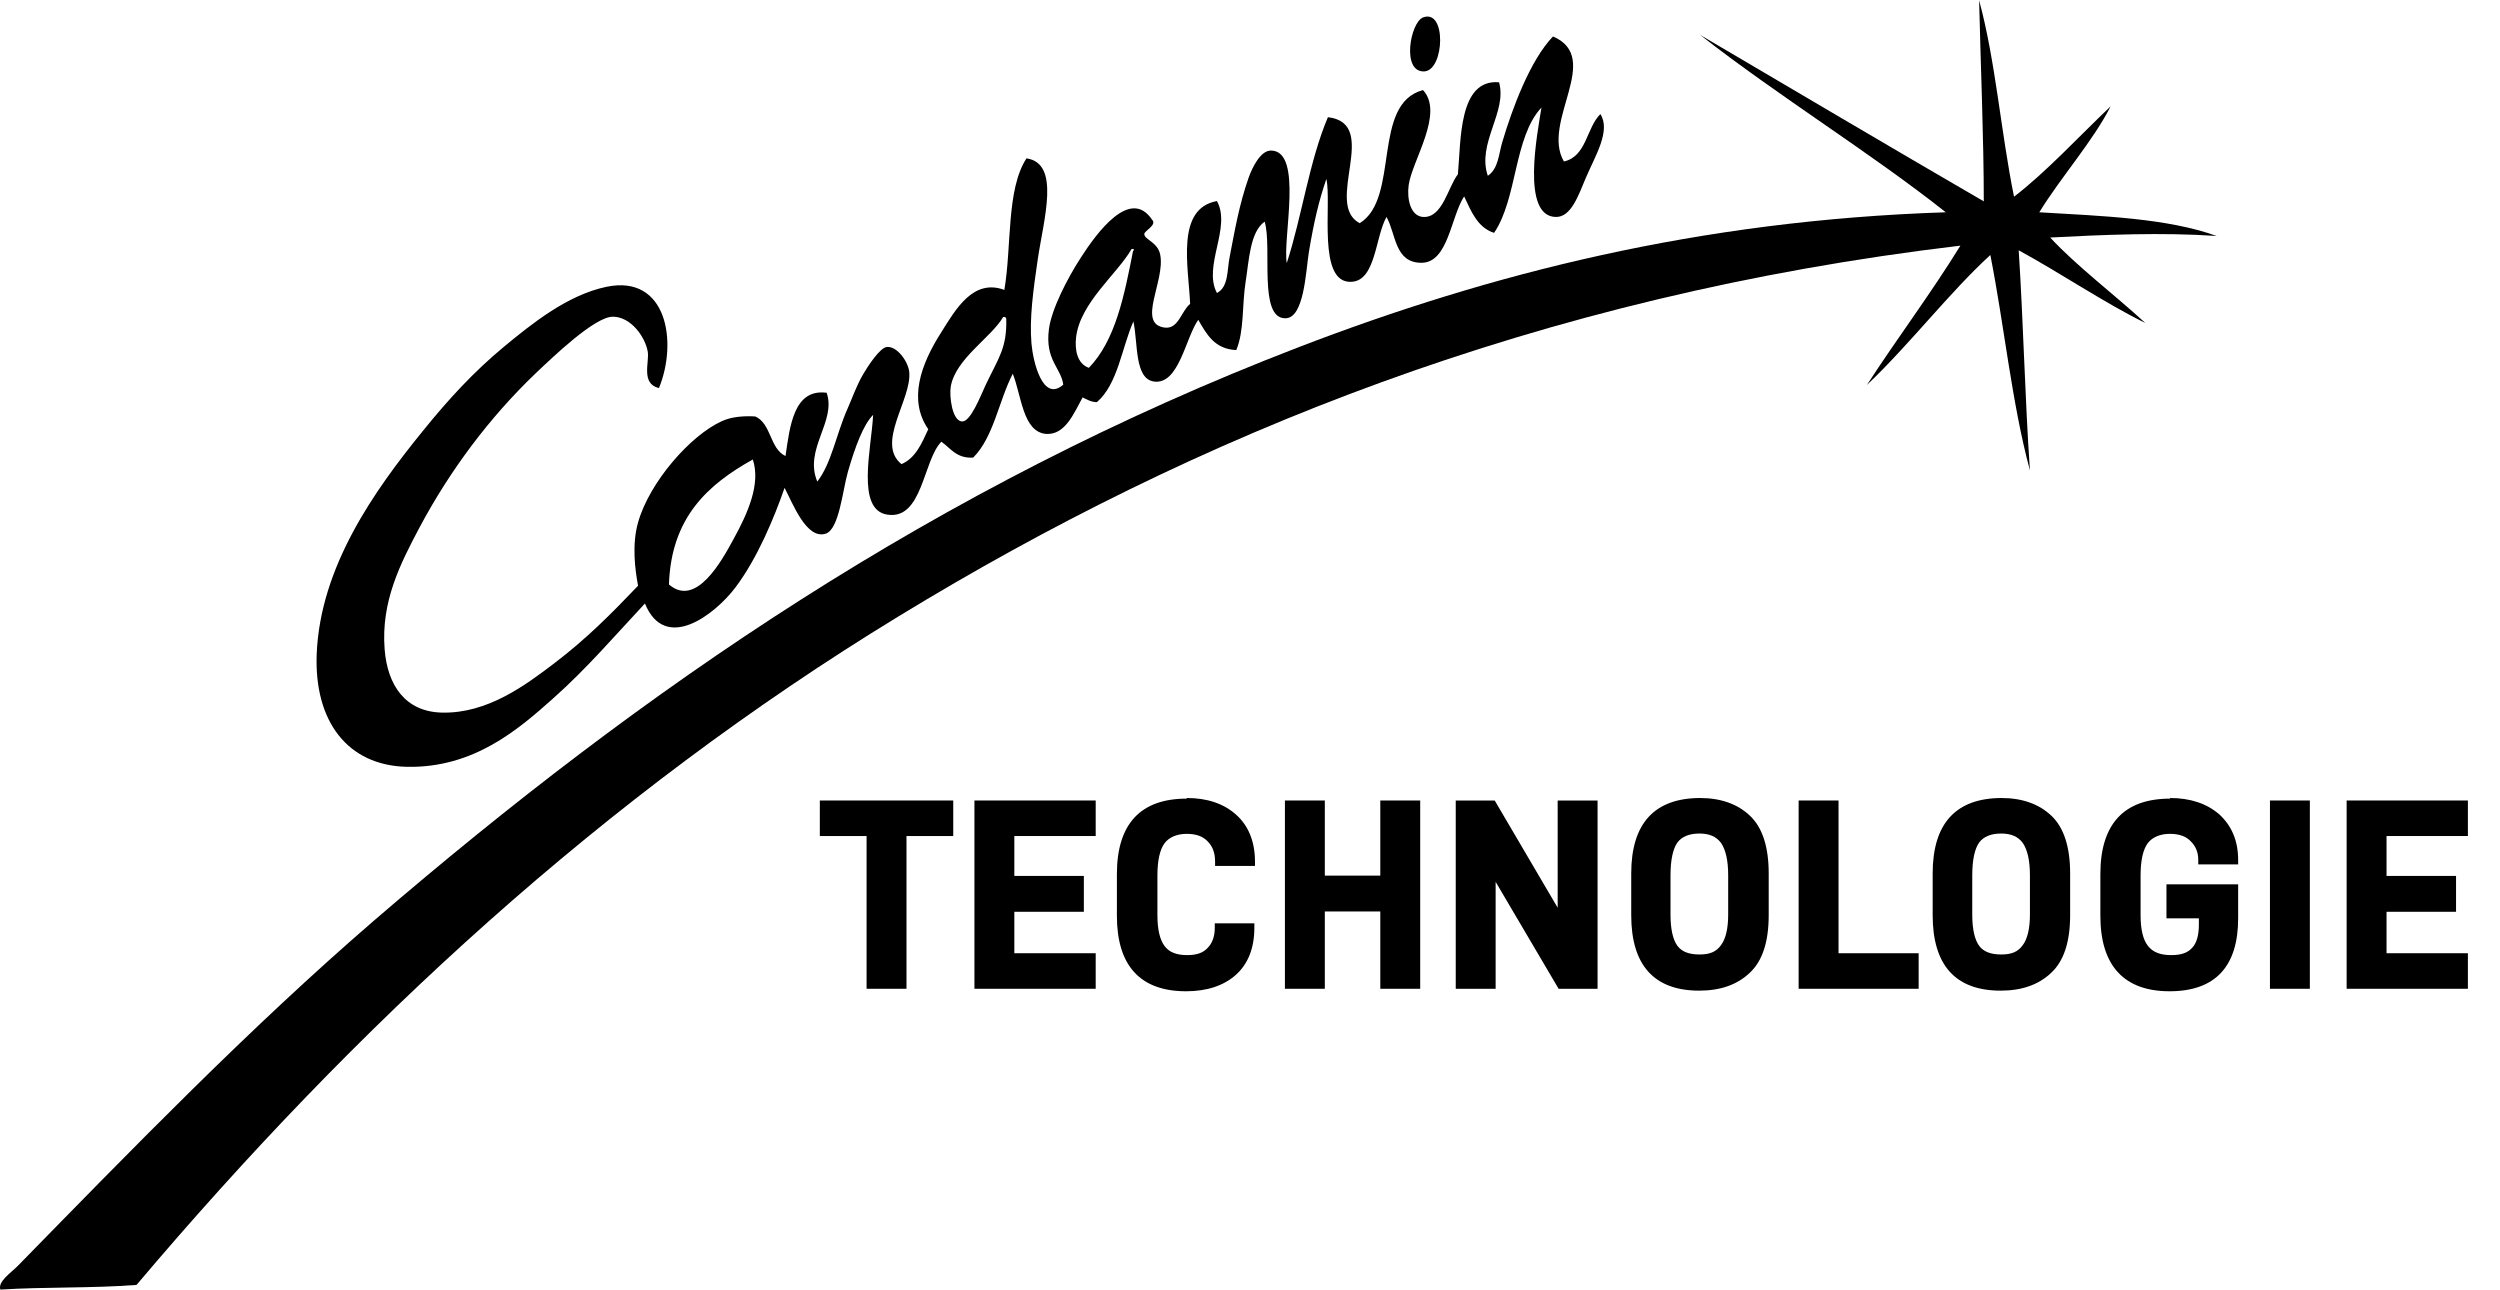
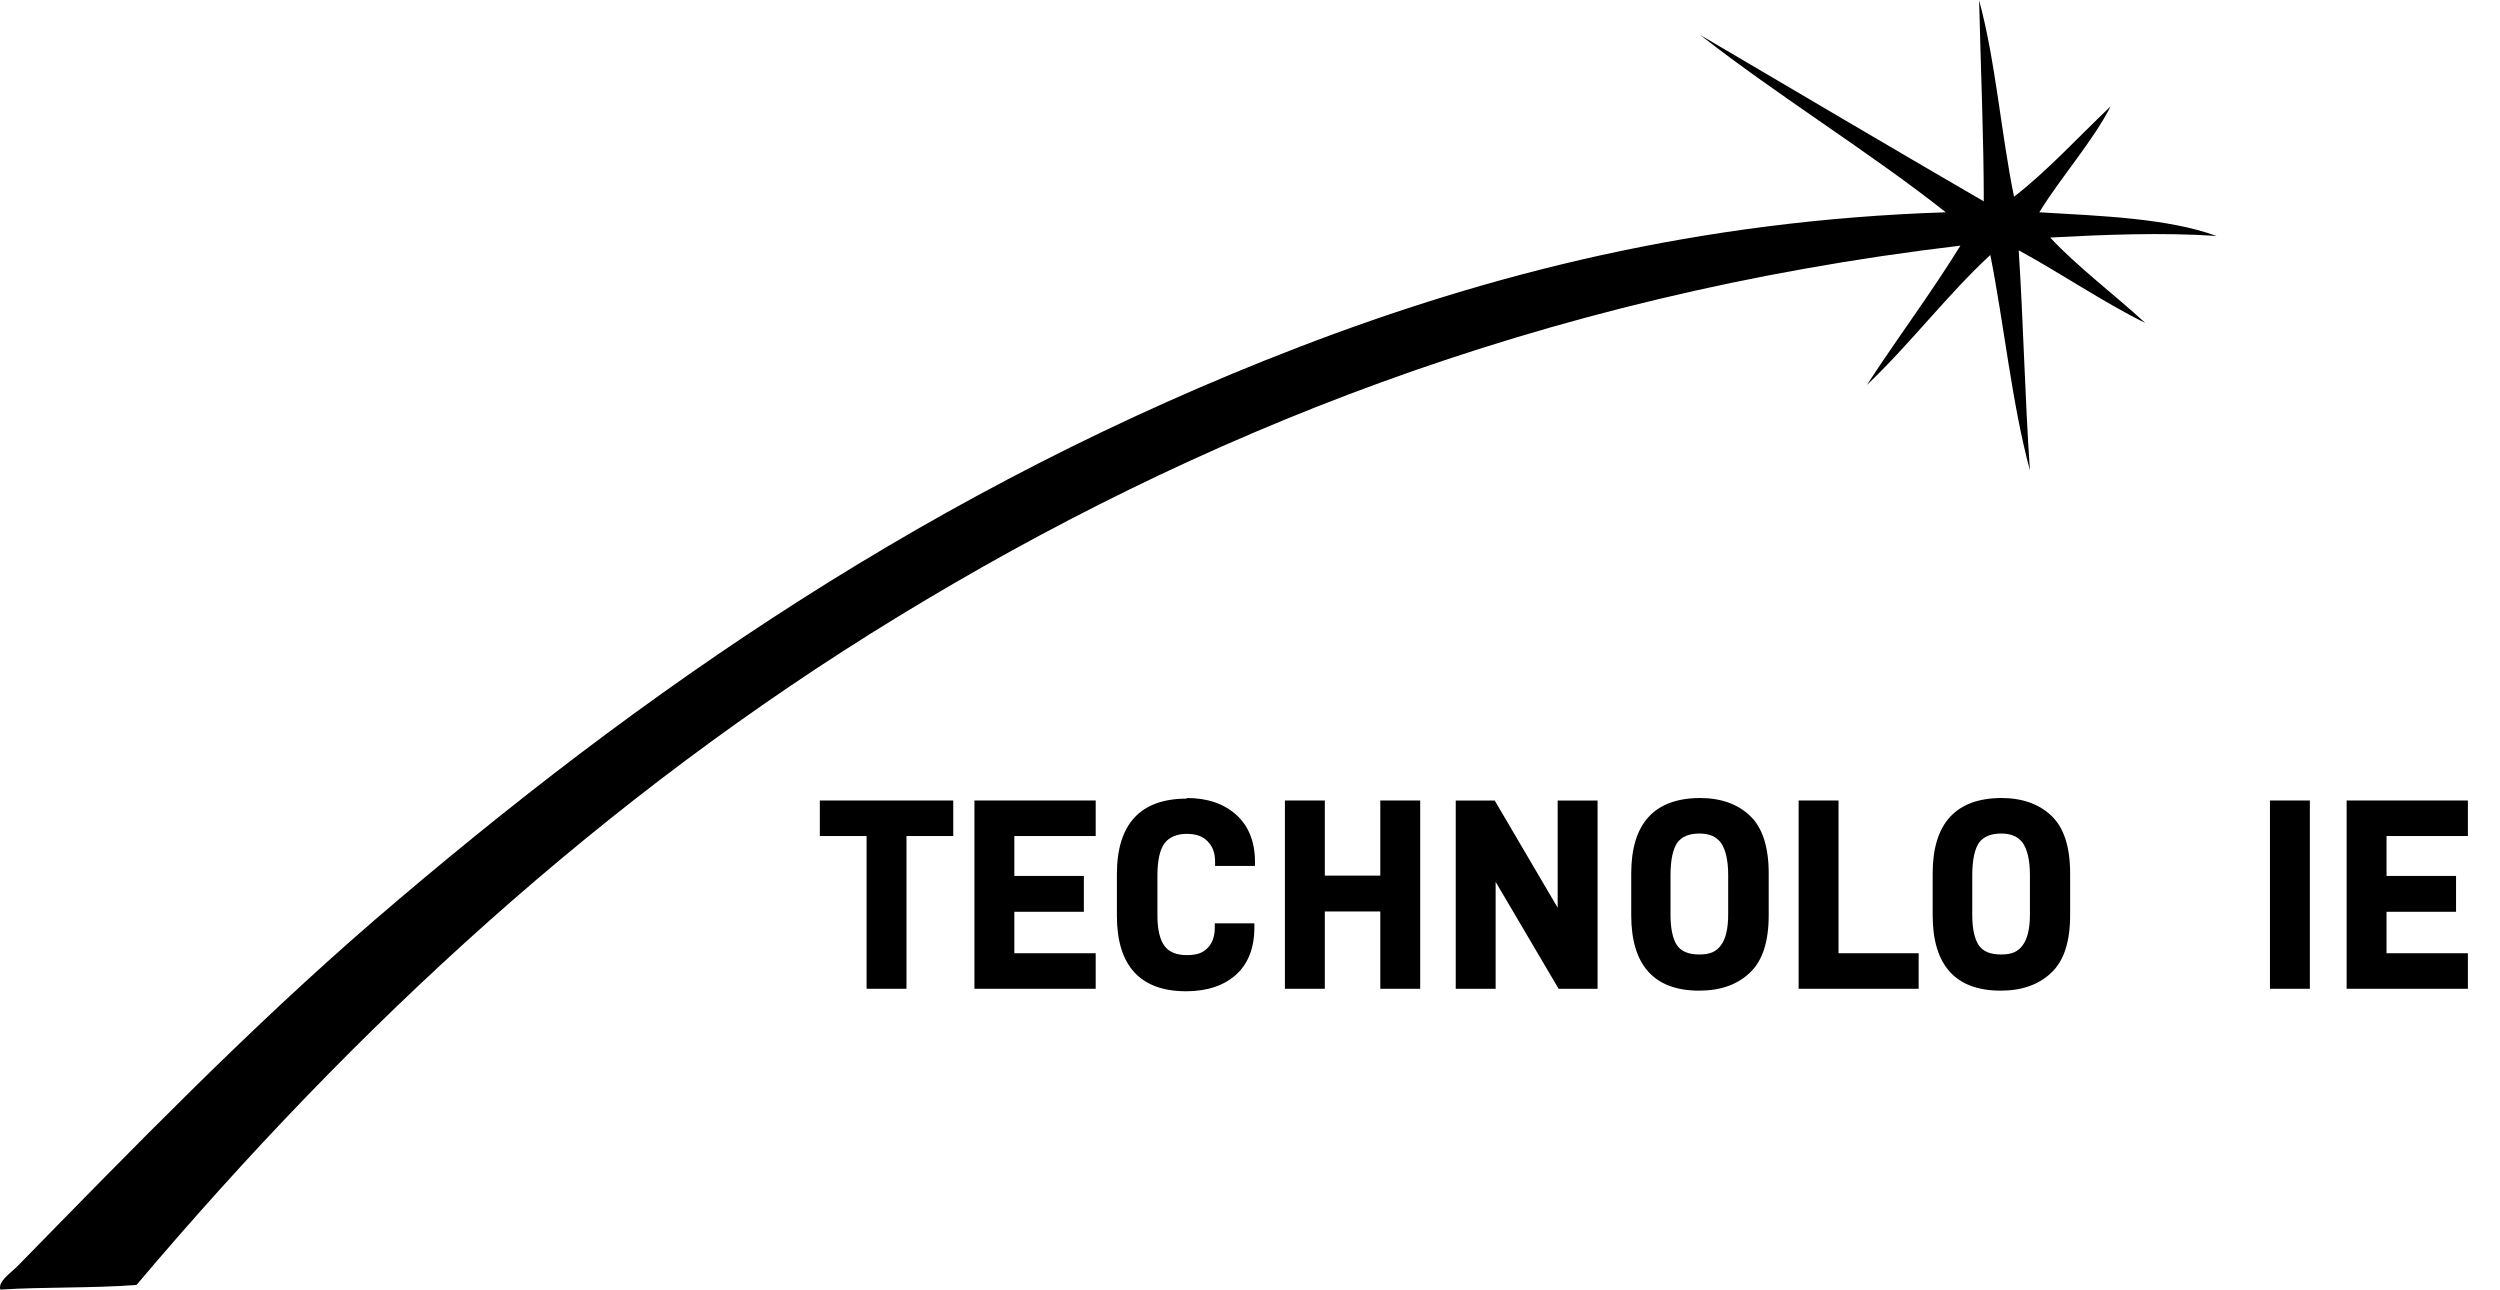
<svg xmlns="http://www.w3.org/2000/svg" version="1.1" viewBox="0 0 802 413.7">
  <defs>
    <style>
      .cls-1 {
        isolation: isolate;
      }

      .cls-2 {
        fill-rule: evenodd;
      }
    </style>
  </defs>
  <g>
    <g id="Layer_1">
-       <path class="cls-2" d="M456.5,5.6c7.6-2.9,6.9,16.8.5,17.3-7.5.5-4.6-15.7-.5-17.3Z" />
-       <path class="cls-2" d="M501.7,51.8c7.3-1.6,7.2-10.8,11.7-15.2,3.4,5.3-1.6,13.3-4.6,20.3-2.4,5.6-4.7,12.8-9.7,12.7-11.2-.2-5.9-26.8-4.6-35.1-8.9,9.5-7.7,29.2-15.2,40.2-5.3-1.7-7.3-6.8-9.6-11.7-4.3,6.6-5.1,21.3-13.7,21.3s-8.1-9.1-11.2-14.7c-3.6,6.2-3.4,20.4-11.2,20.8-11.2.7-6.3-25.2-8.1-33-2.4,7-4,13.8-5.6,23.4-1,6.2-1.5,21.4-7.6,21.3-8.7,0-4.1-22.9-6.6-31-4.7,3.3-5,12.4-6.1,19.3-1.2,7.6-.4,15.7-3,21.9-7-.3-9.5-5.1-12.2-9.7-4.1,5.8-6.2,20.9-14.2,19.8-6.3-.9-5.1-12.3-6.6-19.3-3.8,8.7-5,20.1-11.7,25.9-2,0-3.2-.9-4.6-1.5-2.8,5.1-5.6,12.1-11.7,11.7-7.5-.6-7.9-12.4-10.7-19.3-4.5,8.7-6.1,20.3-12.7,26.9-5.4.3-7.2-3-10.2-5.1-5.9,6-6,25.1-17.3,23.4-10.2-1.5-5.1-21.3-4.6-32-3.1,3.1-5.7,10-8.1,18.3-1.7,6-2.8,18.4-7.1,19.8-6.2,2-10.6-9.8-13.2-14.7-3.3,9.5-8.7,22.6-15.8,32-6.6,8.7-22.5,21-29,5.1-9.9,10.6-18.6,20.8-29.5,30.5-11.1,9.9-25.4,22.3-46.8,21.9-19.2-.4-29.8-14.7-29-36.1,1.1-28,18.4-52.4,34.1-71.7,8.4-10.4,16.5-19.1,25.9-26.9,8.7-7.2,20.4-16.7,33-19.3,19.3-4,22.9,17.6,16.8,32.5-5.9-1.4-3-8.4-3.6-11.7-.8-4.7-5.4-11.2-11.2-11.2s-19.2,12.9-24.9,18.3c-14.6,14-27.3,30.9-37.1,49.3-6.2,11.7-12.4,23.8-11.2,39.1.9,11.5,6.6,20,18.3,20.3,14.7.4,27-8.9,36.1-15.8,10.5-8,18.2-15.8,26.9-24.9-1-5.3-2-13.3,0-20.3,3.6-12.8,16.7-27.9,26.9-32.5,3.2-1.5,7.4-1.7,10.7-1.5,5.2,2.3,4.6,10.3,9.7,12.7,1.4-9.5,2.6-21.7,13.2-20.3,3.2,9.2-7.4,18.1-3,28.5,4.6-6,6-15,9.7-23.4,1.4-3.1,2.8-7.3,5.1-11.2,1.3-2.2,5.3-8.5,7.6-8.6,3.3-.2,6.8,4.8,7.1,8.1.8,8.7-10.8,22.8-2.5,29.5,4.6-2,6.5-6.7,8.6-11.2-6.5-9.4-2.4-20.8,4.1-31,4.7-7.5,10.3-17.4,20.3-13.7,2.4-14,.6-32.2,7.1-42.2,11,1.6,5.5,19.5,3.6,32.5-1.4,9.7-2.7,18.8-2,26.9.5,5.8,3.6,19,10.2,13.2-.7-5.4-5.9-7.9-4.6-17.8.8-6.3,5.8-16.1,10.2-22.9,5.2-8.1,15.9-22.7,22.9-12.2,1.7,1.7-2.6,3.6-2.5,4.6,0,1.8,4.3,2.5,5.1,6.6,1.7,8.4-7.7,22.3,1.5,23.4,4.4.5,5.3-5.4,8.1-7.6-.5-11.9-4.7-30.6,8.6-33,4.7,8.5-4.6,20.9,0,29.5,3.8-2,3.2-7.3,4.1-11.7,1.6-8.2,3-16.6,6.1-25.4,1.2-3.3,3.8-8.6,7.1-8.6,10.5,0,3.7,28.3,5.1,36.1,4.9-15.1,7.2-32.7,13.2-46.8,17.1,2-1.5,27.9,10.2,34,13-8,3.7-38.3,20.3-42.7,6.9,7.4-3.5,22.6-4.6,30.5-.6,4.5.6,9.9,4.6,10.2,6.3.4,8-9.6,11.2-13.7,1-10.9.2-30.6,13.2-29.5,2.7,9.5-7.2,19.6-3.6,30,3.4-2.3,3.5-7,4.6-10.7,3.3-11.1,9-26.4,16.3-34,16.1,6.9-3.9,27.4,3.5,40.1h0ZM345.2,108.3c-.4,3.7.2,8.3,4.1,9.7,8.5-8.7,11.4-23.2,14.2-37.6.5,0,.4-.7-.5-.5-4.5,7.9-16.6,17.3-17.8,28.4h0ZM305,124c-.5,3,.4,11,3.6,11.2,2.7.2,5.8-7.8,7.6-11.7,4-8.5,6.9-11.8,6.6-21.3-.1-.4-.4-.6-1-.5-3.8,6.6-15.2,13.3-16.8,22.3h0ZM214.6,187.5c8.7,7.5,16.9-7.5,20.8-14.7,4.5-8.2,8.7-17.6,6.1-25.4-14.3,8-26.2,18.5-26.9,40.1h0Z" />
      <path class="cls-2" d="M647.6,80.3c1.5,23.2,2,47.4,3.6,70.6-5.8-21.5-8.2-46.3-12.7-69.1-13.1,12-25.9,28.7-39.6,41.7,9.8-15.1,20.5-29.3,30-44.7-135.8,16.1-245.9,61.1-340.6,118.9-94.8,57.8-174.4,131.6-244.5,214.5-14,1.1-29.6.6-43.7,1.5-.8-2.6,3.2-5.2,5.6-7.6,36.7-37.5,74-76,114.3-110.8,86-74,180.1-139.1,296.8-184,61.2-23.5,128-40.6,207.4-43.2-24.1-19.1-53.6-37.2-78.8-56.9,30.3,17.8,60.5,35.7,91,53.4,0-20-1-43.4-1.5-64.5,5.3,19.5,7,42.4,11.2,63,10.2-7.8,20.9-19.4,31-29-5.7,11.2-15.8,22.5-22.9,34,20.3,1.2,41.1,1.9,56.9,7.6-17.2-1.2-36.6-.4-53.4.5,8.3,9,20.6,18.3,30.5,27.4-12.9-6.3-27-15.9-40.6-23.3h0Z" />
      <g class="cls-1">
        <path d="M290.9,317.2h-12.9v-49h-15v-11.4h42.8v11.4h-15v49Z" />
        <path d="M347.7,281.1v11.4h-22.3v13.3h26.1v11.4h-38.9v-60.4h38.9v11.4h-26.1v12.8h22.3Z" />
        <path d="M380.7,256c6.6,0,11.9,1.8,15.9,5.4,3.9,3.5,6,8.6,6,15v1.4h-12.8v-1.4c0-2.8-.8-4.9-2.4-6.5-1.5-1.6-3.7-2.4-6.7-2.4s-5.6,1-7.1,3c-1.5,2-2.3,5.5-2.3,10.4v12.7c0,4.6.8,7.9,2.3,9.9,1.5,2,3.9,2.9,7.2,2.9s5.2-.8,6.6-2.3c1.5-1.5,2.3-3.7,2.3-6.4v-1.5h12.7v1.4c0,6.5-2,11.6-5.9,15.1-3.9,3.5-9.3,5.3-16,5.3-14.7,0-22.2-8.2-22.2-24.2v-13.4c0-16.1,7.6-24.2,22.4-24.2Z" />
        <path d="M442.8,317.2v-24.8h-17.8v24.8h-12.8v-60.4h12.8v24.1h17.8v-24.1h12.8v60.4h-12.8Z" />
        <path d="M512.5,256.8v60.4h-12.5l-20.2-34.3v34.3h-12.8v-60.4h12.5l20.2,34.4v-34.4h12.8Z" />
        <path d="M545.3,256c6.7,0,12.1,1.9,16.1,5.7,4,3.8,6,10,6,18.5v13.4c0,8.5-2,14.7-6.1,18.5-4,3.8-9.4,5.7-16.2,5.7-14.5,0-21.8-8.2-21.8-24.2v-13.4c0-16.1,7.5-24.2,22.2-24.2ZM554.4,293.5v-12.7c0-4.8-.8-8.2-2.3-10.4-1.5-2-3.7-3-6.9-3s-5.6.9-7.1,2.9c-1.4,2-2.2,5.5-2.2,10.5v12.7c0,4.6.8,8,2.2,9.9,1.4,1.9,3.7,2.8,7.1,2.8s5.4-.9,6.9-3c1.5-2,2.3-5.3,2.3-9.8Z" />
        <path d="M589.8,305.8h25.7v11.4h-38.5v-60.4h12.8v49Z" />
        <path d="M642,256c6.7,0,12.1,1.9,16.1,5.7s6,10,6,18.5v13.4c0,8.5-2,14.7-6.1,18.5-4,3.8-9.4,5.7-16.2,5.7-14.5,0-21.8-8.2-21.8-24.2v-13.4c0-16.1,7.5-24.2,22.2-24.2ZM651.2,293.5v-12.7c0-4.8-.8-8.2-2.3-10.4-1.5-2-3.7-3-6.9-3s-5.6.9-7.1,2.9c-1.4,2-2.2,5.5-2.2,10.5v12.7c0,4.6.8,8,2.2,9.9,1.4,1.9,3.7,2.8,7.1,2.8s5.4-.9,6.9-3c1.5-2,2.3-5.3,2.3-9.8Z" />
-         <path d="M696.1,256c6.6,0,11.9,1.8,15.9,5.3,3.9,3.6,6,8.4,6,14.6v1.4h-12.8v-1.4c0-2.5-.8-4.4-2.4-6-1.5-1.6-3.7-2.4-6.7-2.4s-5.6,1-7.1,3c-1.5,2-2.3,5.5-2.3,10.4v12.7c0,4.6.8,7.9,2.4,9.9,1.6,2,4,2.9,7.4,2.9s5.4-.8,6.8-2.4c1.4-1.5,2.1-4,2.1-7.4v-2h-10.4v-10.9h23v10.9c0,15.5-7.4,23.4-22,23.4s-22.2-8.2-22.2-24.2v-13.4c0-16.1,7.6-24.2,22.4-24.2Z" />
        <path d="M741,317.2h-12.8v-60.4h12.8v60.4Z" />
        <path d="M787.9,281.1v11.4h-22.3v13.3h26.1v11.4h-38.9v-60.4h38.9v11.4h-26.1v12.8h22.3Z" />
      </g>
    </g>
  </g>
</svg>